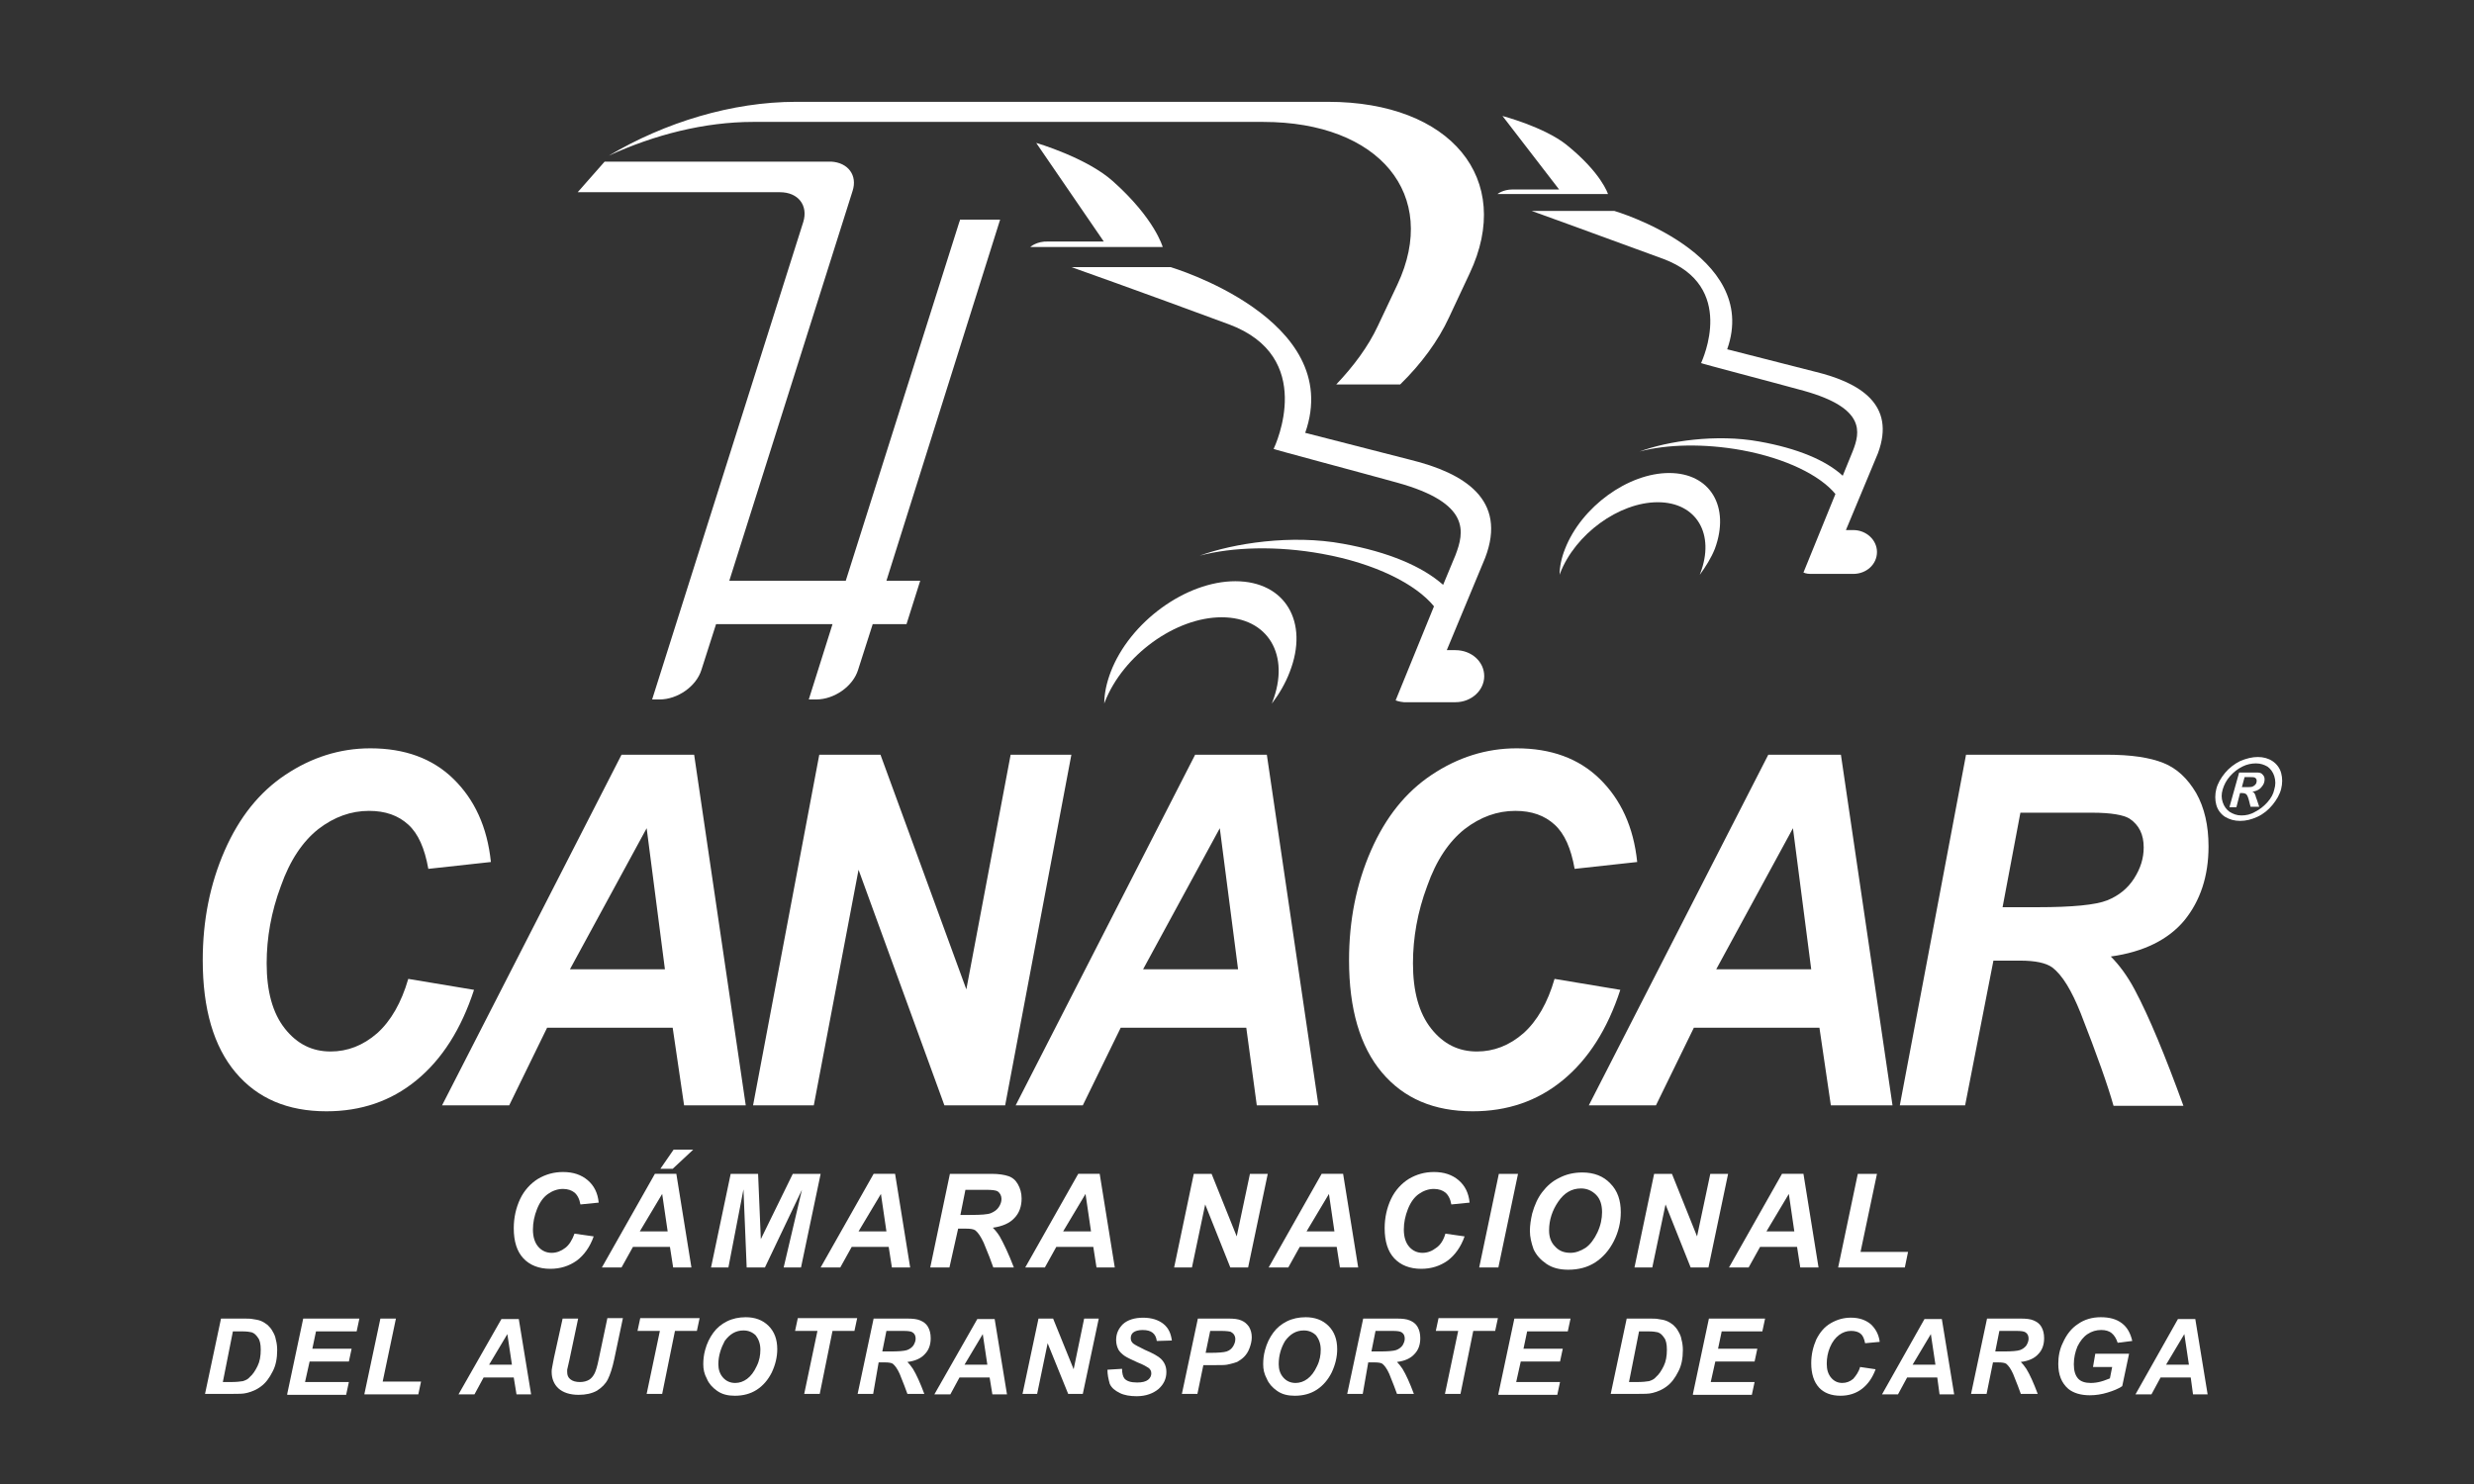
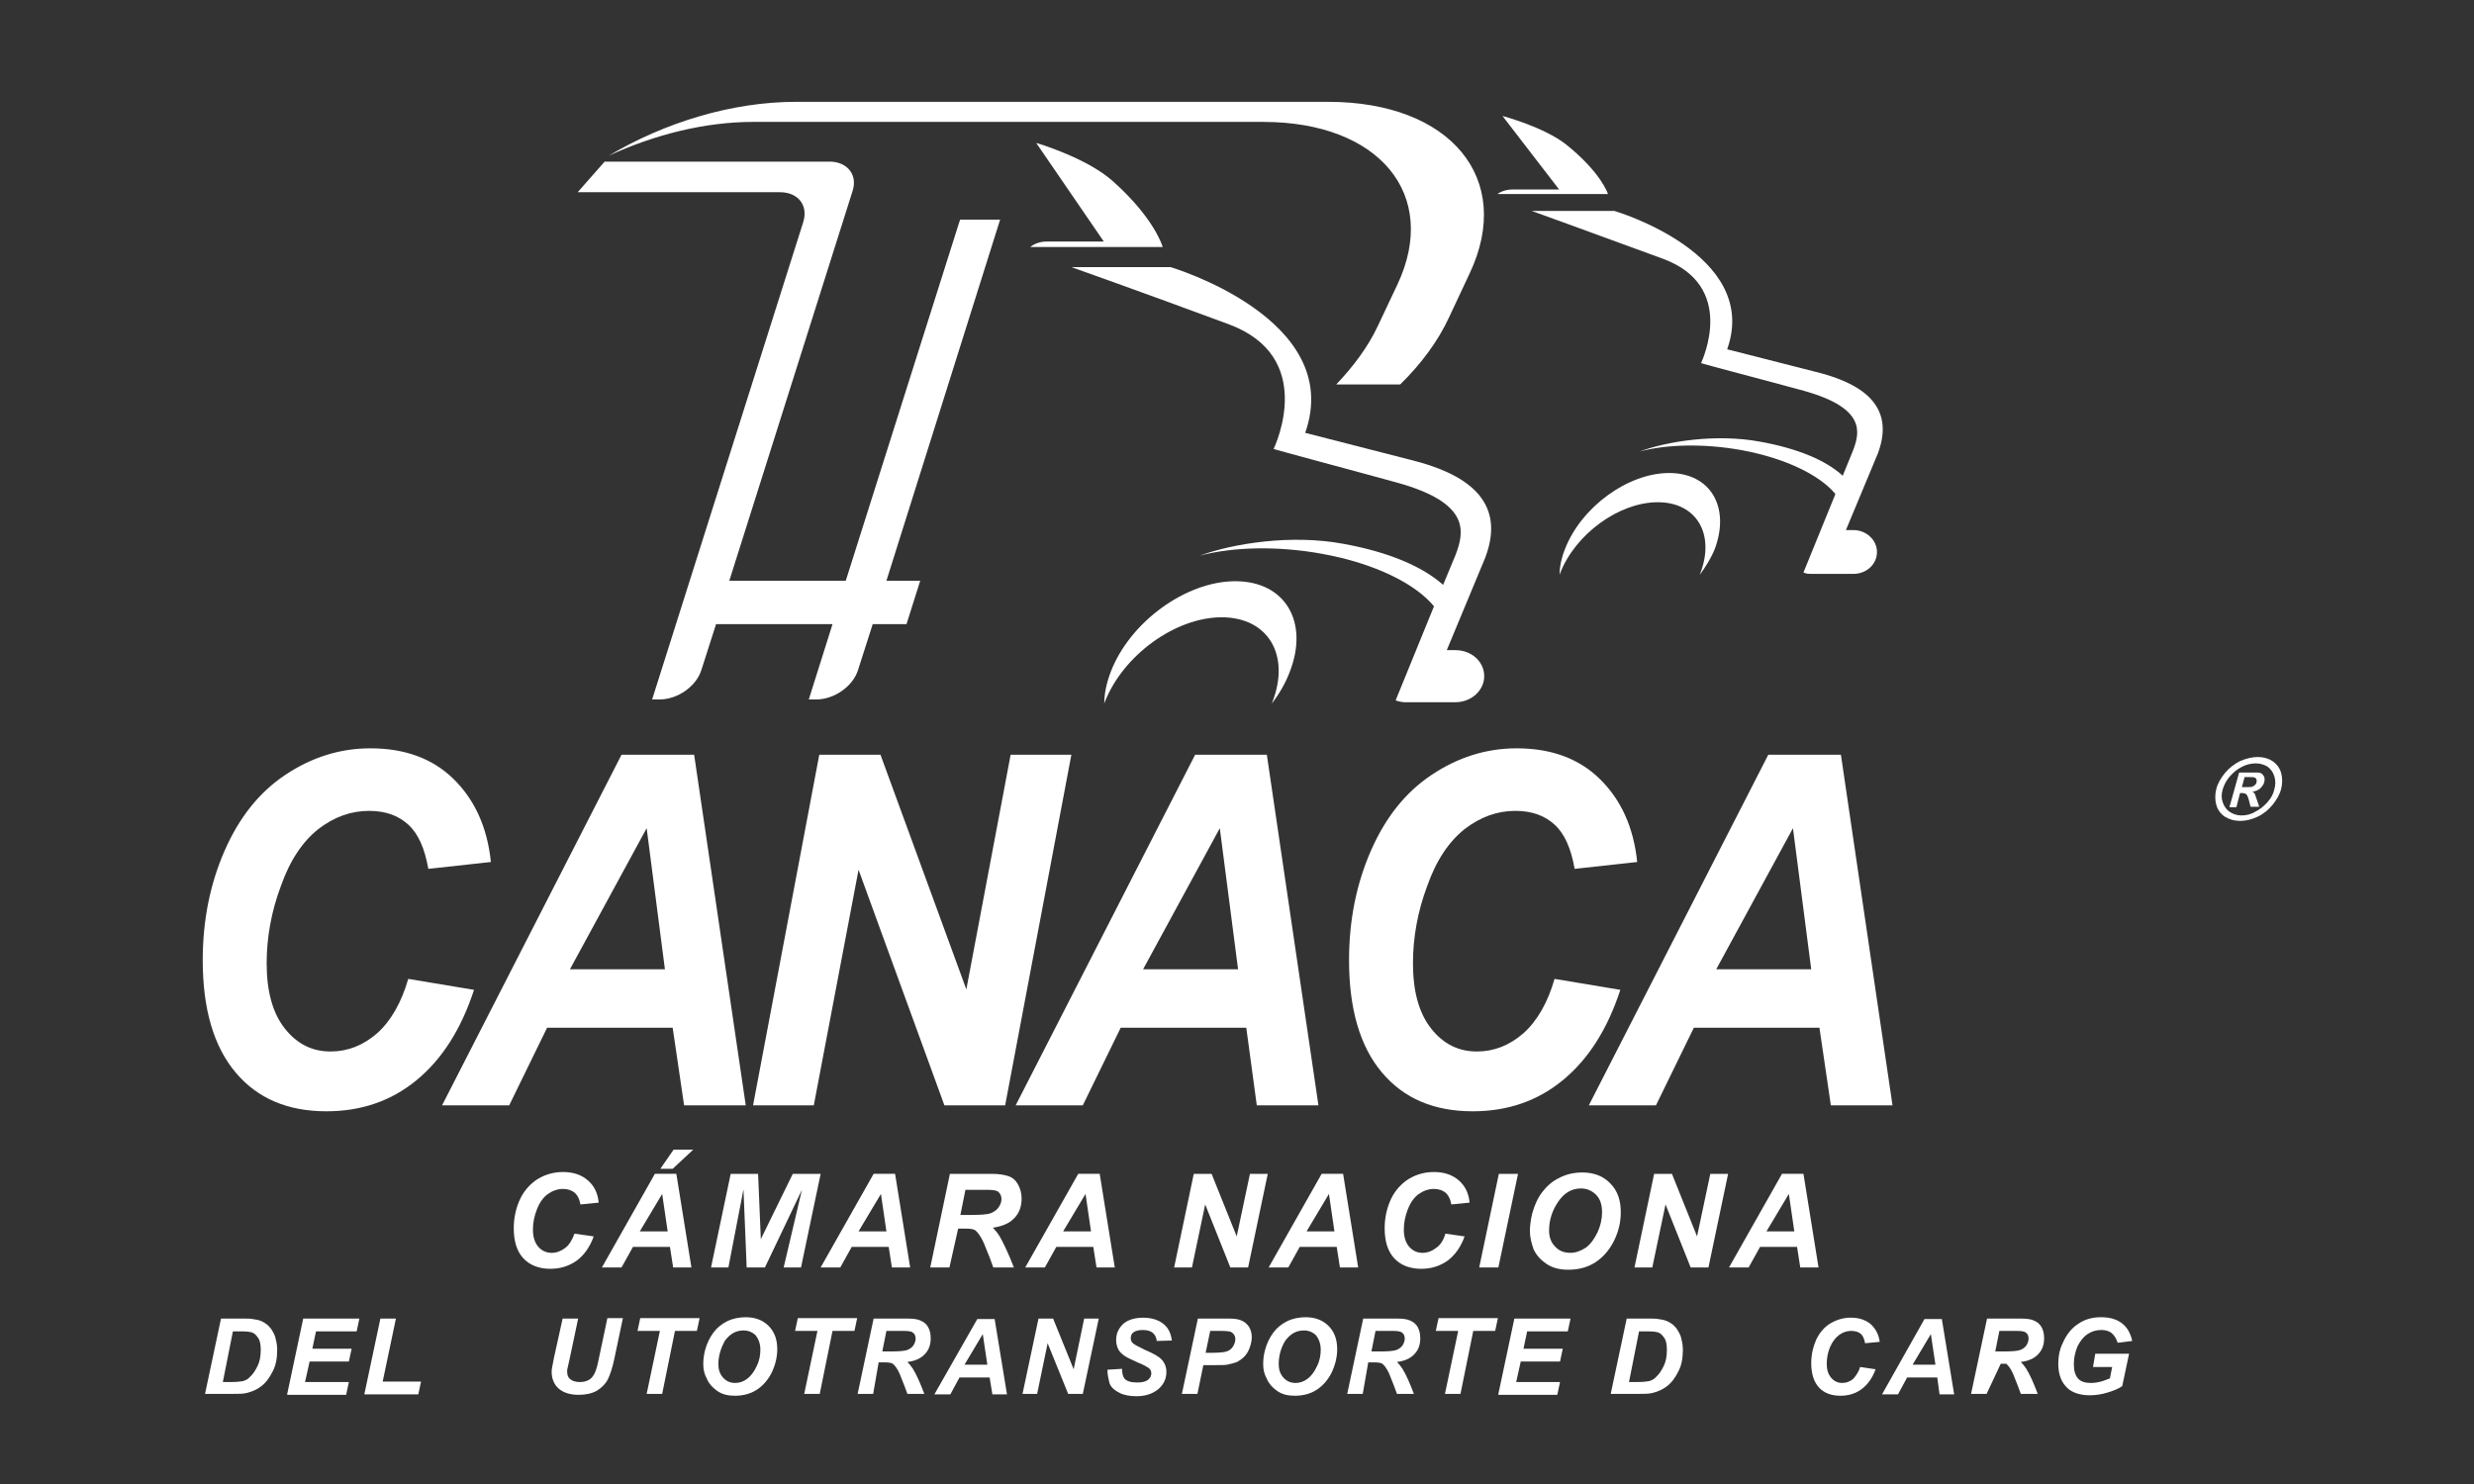
<svg xmlns="http://www.w3.org/2000/svg" version="1.1" id="Layer_1" x="0px" y="0px" width="300px" height="180px" viewBox="164 105 300 180" enable-background="new 164 105 300 180" xml:space="preserve">
  <rect x="164" y="105" width="300" height="180" fill="#333333" stroke="none" />
  <g>
    <g>
      <g>
        <g>
          <path fill="#FFFFFF" d="M333.457,139.502l-2.382,5.04c-1.162,2.492-2.935,4.873-5.039,7.088h7.753      c2.548-2.492,4.597-5.261,5.926-8.141l2.492-5.316c5.427-11.464-2.271-20.823-17.168-20.823h-64.517      c-7.753,0-15.894,2.492-22.706,6.535c5.538-2.547,11.63-4.098,17.5-4.098h61.859      C331.297,119.787,338.552,128.647,333.457,139.502z" />
        </g>
      </g>
      <path fill="#FFFFFF" d="M285.277,131.638h-4.874c0,0.056,0,0.167-0.055,0.222l-13.79,43.583h-14.122l14.953-47.294    c0.609-1.883-0.554-3.434-2.603-3.544h0.056h-27.523l-3.268,3.71h24.533c2.215,0,3.434,1.606,2.825,3.6l-18.331,57.927h0.886    c2.215,0,4.485-1.606,5.095-3.6l1.772-5.538h14.122l-2.879,9.138h0.886c2.215,0,4.486-1.606,5.095-3.6l1.772-5.538h4.098    l1.662-5.261h-4.098L285.277,131.638z" />
      <g>
        <path fill="#FFFFFF" d="M366.407,162.373c-4.984,0-10.633,4.098-12.626,9.193c-0.443,1.107-0.665,2.215-0.665,3.157     c0-0.056,0.056-0.111,0.056-0.167c1.827-4.763,7.144-8.639,11.851-8.639s6.979,3.876,5.151,8.639     c0,0.055-0.056,0.111-0.056,0.167c0.72-0.997,1.384-2.049,1.827-3.157C373.828,166.471,371.392,162.373,366.407,162.373z" />
        <path fill="#FFFFFF" d="M345.585,128.537h13.401c0,0-0.775-2.547-5.039-5.981c-2.714-2.16-7.754-3.489-7.754-3.489l6.867,8.916     h-5.648C346.25,127.983,345.585,128.537,345.585,128.537z" />
        <path fill="#FFFFFF" d="M384.073,150.079l-10.633-2.714c4.099-11.574-13.679-16.78-13.679-16.78h-10.023     c0,0,6.757,2.437,15.949,5.815c8.916,3.323,4.763,12.184,4.597,12.626h-0.056c0,0.055,8.694,2.326,12.516,3.378     c7.532,2.105,6.812,5.04,5.926,7.311l-1.219,2.99c-2.049-1.883-5.482-3.323-10.134-4.153c-5.206-0.942-11.076-0.056-14.51,1.218     c3.322-0.886,7.809-0.997,12.405-0.166c5.372,0.997,9.47,3.045,11.353,5.316l-3.877,9.525c0,0,0.332,0.166,0.831,0.166     c0,0,0.055,0,0.111,0c0.055,0,0.055,0,0.11,0h0.056h4.929c1.605,0,2.879-1.163,2.879-2.658c0-1.44-1.273-2.659-2.879-2.659     h-0.887l3.877-9.303C393.931,154.066,389.556,151.408,384.073,150.079z" />
      </g>
      <g>
        <path fill="#FFFFFF" d="M313.797,175.498c-5.98,0-12.792,4.929-15.118,11.021c-0.499,1.329-0.775,2.603-0.775,3.821     c0-0.056,0.056-0.111,0.056-0.166c2.215-5.705,8.584-10.301,14.177-10.301c5.648,0,8.362,4.596,6.147,10.301     c0,0.055-0.056,0.11-0.056,0.166c0.886-1.163,1.661-2.492,2.16-3.821C322.769,180.427,319.834,175.498,313.797,175.498z" />
        <path fill="#FFFFFF" d="M335.008,160.767l-12.737-3.267c4.873-13.845-16.337-20.103-16.337-20.103h-12.018     c0,0,8.141,2.88,19.051,6.922c10.688,3.932,5.704,14.621,5.482,15.119h-0.056c0,0.056,10.411,2.825,15.008,4.098     c9.026,2.492,8.141,6.036,7.089,8.805l-1.496,3.6c-2.491-2.215-6.59-3.987-12.127-4.984c-6.258-1.163-13.291-0.056-17.39,1.44     c3.987-1.052,9.359-1.219,14.842-0.222c6.424,1.163,11.353,3.655,13.567,6.369l-4.651,11.408c0,0,0.388,0.166,0.997,0.222     c0.055,0,0.055,0,0.11,0s0.111,0,0.166,0h0.056h5.926c1.938,0,3.488-1.44,3.488-3.157c0-1.772-1.551-3.157-3.488-3.157h-1.053     l4.652-11.187C346.804,165.585,341.542,162.373,335.008,160.767z" />
        <path fill="#FFFFFF" d="M288.932,134.96h16.06c0,0-0.942-3.433-6.037-7.975c-3.212-2.88-9.304-4.652-9.304-4.652l8.196,11.962     h-6.756C289.708,134.241,288.932,134.96,288.932,134.96z" />
      </g>
    </g>
    <g>
      <path fill="#FFFFFF" d="M233.664,254.635l2.326,0.332c-0.443,1.274-1.163,2.271-2.049,2.936c-0.941,0.664-1.994,0.997-3.212,0.997    c-1.384,0-2.492-0.443-3.267-1.273c-0.775-0.831-1.163-2.05-1.163-3.656c0-1.273,0.277-2.491,0.775-3.544    c0.498-1.052,1.273-1.883,2.16-2.437c0.941-0.554,1.938-0.831,3.046-0.831c1.218,0,2.215,0.333,2.99,0.997    c0.775,0.665,1.218,1.551,1.329,2.714l-2.215,0.222c-0.111-0.665-0.388-1.163-0.72-1.44c-0.333-0.276-0.831-0.442-1.384-0.442    c-0.665,0-1.274,0.221-1.828,0.608s-0.997,0.997-1.329,1.828c-0.332,0.83-0.499,1.661-0.499,2.492    c0,0.886,0.222,1.605,0.665,2.104c0.443,0.498,0.997,0.72,1.606,0.72c0.609,0,1.163-0.222,1.662-0.609    C232.999,256.02,233.387,255.41,233.664,254.635z" />
      <path fill="#FFFFFF" d="M245.238,256.241h-4.485l-1.385,2.492h-2.381l6.424-11.353h2.603l1.828,11.353h-2.215L245.238,256.241z     M244.961,254.358l-0.665-4.542l-2.713,4.542H244.961z M245.681,244.445h2.381l-2.492,2.325h-1.495L245.681,244.445z" />
      <path fill="#FFFFFF" d="M256.757,258.733h-2.215l-0.388-9.471l-1.827,9.471h-2.105l2.382-11.353h3.323l0.332,7.919l3.876-7.919    h3.378l-2.381,11.353h-2.104l2.215-9.415L256.757,258.733z" />
      <path fill="#FFFFFF" d="M271.765,256.241h-4.486l-1.384,2.492h-2.382l6.424-11.353h2.603l1.827,11.353h-2.215L271.765,256.241z     M271.488,254.358l-0.665-4.542l-2.714,4.542H271.488z" />
      <path fill="#FFFFFF" d="M279.13,258.733h-2.326l2.382-11.353h5.04c0.886,0,1.55,0.11,2.049,0.276    c0.498,0.166,0.886,0.498,1.163,0.997c0.277,0.498,0.443,1.052,0.443,1.716c0,0.942-0.277,1.772-0.886,2.382    c-0.554,0.609-1.44,0.997-2.603,1.163c0.277,0.277,0.554,0.609,0.831,1.052c0.499,0.887,1.107,2.16,1.717,3.767h-2.492    c-0.221-0.665-0.609-1.662-1.163-2.991c-0.332-0.72-0.665-1.218-0.997-1.495c-0.222-0.166-0.609-0.221-1.163-0.221h-0.941    L279.13,258.733z M280.459,252.364h1.218c1.274,0,2.104-0.056,2.492-0.222s0.72-0.388,0.941-0.72s0.332-0.664,0.332-0.997    c0-0.388-0.166-0.72-0.498-0.941c-0.222-0.11-0.665-0.166-1.329-0.166h-2.547L280.459,252.364z" />
      <path fill="#FFFFFF" d="M296.574,256.241h-4.486l-1.384,2.492h-2.381l6.424-11.353h2.603l1.828,11.353h-2.215L296.574,256.241z     M296.297,254.358l-0.665-4.542l-2.713,4.542H296.297z" />
      <path fill="#FFFFFF" d="M315.348,258.733h-2.159l-3.046-7.643l-1.606,7.643h-2.159l2.381-11.353h2.16l3.046,7.586l1.605-7.586    h2.16L315.348,258.733z" />
      <path fill="#FFFFFF" d="M326.091,256.241h-4.485l-1.384,2.492h-2.382l6.424-11.353h2.604l1.827,11.353h-2.215L326.091,256.241z     M325.814,254.358l-0.665-4.542l-2.713,4.542H325.814z" />
      <path fill="#FFFFFF" d="M339.271,254.635l2.326,0.332c-0.443,1.274-1.163,2.271-2.05,2.936c-0.94,0.664-1.993,0.997-3.211,0.997    c-1.385,0-2.492-0.443-3.268-1.273c-0.775-0.831-1.163-2.05-1.163-3.656c0-1.273,0.276-2.491,0.775-3.544    c0.498-1.052,1.273-1.883,2.159-2.437c0.941-0.554,1.938-0.831,3.046-0.831c1.219,0,2.216,0.333,2.991,0.997    c0.775,0.665,1.218,1.551,1.329,2.714l-2.215,0.222c-0.111-0.665-0.388-1.163-0.721-1.44c-0.332-0.276-0.831-0.442-1.385-0.442    c-0.664,0-1.273,0.221-1.827,0.608s-0.997,0.997-1.329,1.828c-0.332,0.83-0.498,1.661-0.498,2.492    c0,0.886,0.222,1.605,0.664,2.104c0.443,0.498,0.997,0.72,1.606,0.72s1.163-0.222,1.661-0.609    C338.662,256.02,339.05,255.41,339.271,254.635z" />
      <path fill="#FFFFFF" d="M343.37,258.733l2.381-11.353h2.326l-2.382,11.353H343.37z" />
      <path fill="#FFFFFF" d="M349.517,254.303c0-0.665,0.11-1.385,0.276-2.104c0.277-0.997,0.665-1.883,1.219-2.603    c0.554-0.721,1.219-1.329,2.049-1.717c0.831-0.443,1.772-0.665,2.824-0.665c1.385,0,2.548,0.443,3.379,1.329    c0.886,0.886,1.273,2.05,1.273,3.489c0,1.218-0.276,2.381-0.831,3.488c-0.554,1.107-1.329,1.994-2.27,2.604    c-0.941,0.609-2.05,0.886-3.268,0.886c-1.053,0-1.938-0.222-2.658-0.72s-1.219-1.053-1.551-1.772    C349.684,255.742,349.517,255.022,349.517,254.303z M351.843,254.247c0,0.775,0.222,1.44,0.72,1.938    c0.498,0.554,1.107,0.775,1.883,0.775c0.609,0,1.219-0.222,1.827-0.609c0.555-0.388,1.053-1.052,1.44-1.883    s0.554-1.661,0.554-2.437c0-0.886-0.222-1.606-0.72-2.104c-0.498-0.499-1.108-0.775-1.828-0.775c-1.162,0-2.049,0.554-2.769,1.606    C352.23,251.811,351.843,252.974,351.843,254.247z" />
      <path fill="#FFFFFF" d="M371.17,258.733h-2.16l-3.046-7.643l-1.605,7.643h-2.16l2.382-11.353h2.16l3.045,7.586l1.606-7.586h2.16    L371.17,258.733z" />
      <path fill="#FFFFFF" d="M381.913,256.241h-4.485l-1.385,2.492h-2.381l6.424-11.353h2.603l1.828,11.353h-2.216L381.913,256.241z     M381.581,254.358l-0.664-4.542l-2.714,4.542H381.581z" />
-       <path fill="#FFFFFF" d="M386.897,258.733l2.382-11.353h2.325l-1.993,9.469h5.76l-0.388,1.884H386.897z" />
      <path fill="#FFFFFF" d="M188.862,274.072l1.938-9.137h2.492c0.665,0,1.107,0,1.329,0.056c0.388,0.055,0.72,0.11,0.997,0.221    c0.277,0.111,0.554,0.277,0.831,0.499c0.221,0.222,0.443,0.442,0.609,0.775c0.166,0.276,0.332,0.608,0.388,0.997    c0.111,0.388,0.166,0.83,0.166,1.273c0,0.996-0.166,1.883-0.554,2.603c-0.388,0.775-0.831,1.385-1.44,1.827    c-0.443,0.332-0.997,0.609-1.717,0.775c-0.388,0.11-0.997,0.11-1.828,0.11H188.862L188.862,274.072z M191.021,272.633h0.942    c0.664,0,1.218-0.055,1.495-0.11c0.332-0.111,0.609-0.222,0.831-0.498c0.388-0.333,0.665-0.775,0.941-1.33    c0.277-0.554,0.388-1.218,0.388-1.993c0-0.664-0.111-1.163-0.332-1.44c-0.222-0.332-0.443-0.554-0.775-0.664    c-0.222-0.056-0.609-0.11-1.163-0.11h-1.107L191.021,272.633z" />
      <path fill="#FFFFFF" d="M198.83,274.072l1.938-9.137h6.812l-0.332,1.551h-4.929l-0.443,2.104h4.763l-0.333,1.55h-4.762    l-0.554,2.492h5.316l-0.332,1.551h-7.144V274.072z" />
      <path fill="#FFFFFF" d="M208.189,274.072l1.938-9.137h1.883l-1.606,7.643h4.652l-0.332,1.55h-6.535V274.072z" />
-       <path fill="#FFFFFF" d="M226.298,272.079h-3.655l-1.107,2.049h-1.938l5.206-9.137h2.105l1.495,9.137h-1.772L226.298,272.079z     M226.077,270.528l-0.554-3.71l-2.215,3.71H226.077z" />
      <path fill="#FFFFFF" d="M232.224,264.936h1.883l-1.053,4.983l-0.277,1.219c0,0.111,0,0.222,0,0.277    c0,0.388,0.111,0.664,0.388,0.886c0.277,0.222,0.665,0.332,1.163,0.332c0.443,0,0.831-0.11,1.108-0.276s0.498-0.443,0.664-0.775    c0.167-0.332,0.333-0.887,0.499-1.717l1.052-4.984h1.883l-1.052,4.984c-0.222,1.053-0.499,1.883-0.775,2.437    s-0.72,0.997-1.33,1.385c-0.609,0.332-1.329,0.498-2.215,0.498c-1.052,0-1.883-0.277-2.437-0.775    c-0.554-0.498-0.831-1.218-0.831-1.993c0-0.166,0-0.332,0.056-0.555c0-0.11,0.111-0.498,0.221-1.162L232.224,264.936z" />
      <path fill="#FFFFFF" d="M244.296,274.072h-1.883l1.606-7.642h-2.713l0.332-1.551h7.199l-0.332,1.551h-2.658L244.296,274.072z" />
      <path fill="#FFFFFF" d="M249.281,270.473c0-0.554,0.055-1.107,0.221-1.716c0.222-0.831,0.554-1.496,0.997-2.104    c0.443-0.609,0.997-1.053,1.661-1.385s1.44-0.498,2.271-0.498c1.108,0,2.049,0.332,2.769,1.052c0.72,0.72,1.052,1.662,1.052,2.824    c0,0.941-0.222,1.883-0.665,2.825c-0.443,0.886-1.052,1.605-1.828,2.104s-1.661,0.721-2.658,0.721c-0.831,0-1.55-0.167-2.16-0.609    c-0.554-0.388-0.997-0.887-1.218-1.44C249.391,271.637,249.281,271.083,249.281,270.473z M251.108,270.473    c0,0.61,0.167,1.164,0.554,1.606c0.388,0.443,0.886,0.665,1.496,0.665c0.499,0,0.997-0.166,1.44-0.499    c0.443-0.332,0.831-0.83,1.163-1.551c0.333-0.664,0.443-1.329,0.443-1.993c0-0.72-0.222-1.274-0.554-1.717    c-0.388-0.388-0.886-0.609-1.496-0.609c-0.941,0-1.661,0.443-2.271,1.274C251.44,268.479,251.108,269.421,251.108,270.473z" />
      <path fill="#FFFFFF" d="M263.402,274.072h-1.883l1.606-7.642h-2.713l0.332-1.551h7.199l-0.332,1.551h-2.659L263.402,274.072z" />
      <path fill="#FFFFFF" d="M269.881,274.072h-1.883l1.938-9.137h4.043c0.72,0,1.218,0.056,1.606,0.222    c0.387,0.166,0.72,0.388,0.941,0.775c0.222,0.387,0.333,0.83,0.333,1.384c0,0.775-0.222,1.44-0.72,1.938    c-0.443,0.498-1.163,0.831-2.104,0.941c0.222,0.222,0.443,0.498,0.665,0.831c0.443,0.72,0.886,1.717,1.384,3.045h-2.049    c-0.166-0.498-0.499-1.328-0.941-2.436c-0.277-0.609-0.554-0.997-0.831-1.219c-0.167-0.111-0.499-0.166-0.942-0.166h-0.775    L269.881,274.072z M270.989,268.923h0.997c0.997,0,1.662-0.056,1.994-0.166c0.332-0.111,0.609-0.332,0.775-0.554    c0.166-0.277,0.277-0.554,0.277-0.831c0-0.332-0.111-0.609-0.388-0.775c-0.166-0.11-0.498-0.166-1.107-0.166h-2.049    L270.989,268.923z" />
      <path fill="#FFFFFF" d="M284.003,272.079h-3.655l-1.107,2.049h-1.938l5.206-9.137h2.104l1.496,9.137h-1.772L284.003,272.079z     M283.726,270.528l-0.554-3.71l-2.215,3.71H283.726z" />
      <path fill="#FFFFFF" d="M295.301,274.072h-1.772l-2.492-6.146l-1.274,6.146h-1.772l1.938-9.137h1.772l2.492,6.147l1.273-6.147    h1.772L295.301,274.072z" />
      <path fill="#FFFFFF" d="M298.291,271.138l1.772-0.11c0,0.554,0.111,0.941,0.277,1.163c0.277,0.332,0.776,0.498,1.551,0.498    c0.609,0,1.052-0.11,1.329-0.332s0.388-0.499,0.388-0.775c0-0.277-0.111-0.498-0.332-0.664c-0.167-0.111-0.609-0.389-1.329-0.665    c-0.72-0.333-1.219-0.554-1.551-0.775c-0.333-0.222-0.609-0.498-0.775-0.775c-0.166-0.332-0.277-0.72-0.277-1.163    c0-0.775,0.277-1.385,0.831-1.938c0.554-0.498,1.385-0.774,2.437-0.774c1.052,0,1.883,0.276,2.492,0.774    c0.609,0.499,0.887,1.163,0.997,1.994l-1.828,0.056c-0.055-0.443-0.222-0.776-0.499-0.997c-0.277-0.222-0.665-0.333-1.218-0.333    c-0.499,0-0.886,0.111-1.107,0.277s-0.332,0.388-0.332,0.72c0,0.277,0.11,0.499,0.332,0.665s0.665,0.388,1.329,0.72    c1.052,0.443,1.717,0.831,1.994,1.107c0.443,0.443,0.665,0.941,0.665,1.606c0,0.83-0.333,1.495-0.941,2.049    c-0.665,0.554-1.551,0.886-2.658,0.886c-0.775,0-1.496-0.11-2.049-0.388c-0.554-0.276-0.997-0.609-1.218-1.107    C298.402,272.245,298.291,271.747,298.291,271.138z" />
      <path fill="#FFFFFF" d="M309.2,274.072h-1.883l1.938-9.137h3.711c0.664,0,1.163,0.056,1.551,0.222    c0.387,0.166,0.664,0.388,0.94,0.775c0.222,0.387,0.333,0.774,0.333,1.273c0,0.443-0.111,0.886-0.277,1.329    s-0.388,0.775-0.664,1.052c-0.277,0.277-0.554,0.443-0.831,0.609c-0.276,0.11-0.72,0.222-1.218,0.332    c-0.277,0.056-0.831,0.056-1.662,0.056h-1.218L309.2,274.072z M310.197,269.089h0.554c0.997,0,1.661-0.056,1.994-0.166    c0.332-0.111,0.609-0.332,0.775-0.609c0.166-0.276,0.276-0.554,0.276-0.887c0-0.221-0.055-0.387-0.166-0.554    c-0.11-0.166-0.221-0.221-0.388-0.332c-0.166-0.055-0.554-0.11-1.163-0.11h-1.329L310.197,269.089z" />
      <path fill="#FFFFFF" d="M317.176,270.473c0-0.554,0.055-1.107,0.221-1.716c0.222-0.831,0.554-1.496,0.997-2.104    c0.443-0.609,0.997-1.053,1.662-1.385c0.664-0.332,1.439-0.498,2.27-0.498c1.108,0,2.05,0.332,2.77,1.052s1.053,1.662,1.053,2.824    c0,0.941-0.223,1.883-0.665,2.825c-0.443,0.886-1.053,1.605-1.827,2.104c-0.775,0.498-1.662,0.721-2.659,0.721    c-0.83,0-1.55-0.167-2.159-0.609c-0.554-0.388-0.997-0.887-1.219-1.44C317.286,271.637,317.176,271.083,317.176,270.473z     M319.058,270.473c0,0.61,0.167,1.164,0.555,1.606c0.388,0.443,0.886,0.665,1.495,0.665c0.498,0,0.996-0.166,1.439-0.499    c0.443-0.332,0.831-0.83,1.163-1.551c0.332-0.664,0.443-1.329,0.443-1.993c0-0.72-0.222-1.274-0.554-1.717    c-0.388-0.388-0.886-0.609-1.496-0.609c-0.94,0-1.661,0.443-2.27,1.274C319.335,268.479,319.058,269.421,319.058,270.473z" />
      <path fill="#FFFFFF" d="M329.248,274.072h-1.883l1.938-9.137h4.044c0.72,0,1.218,0.056,1.605,0.222s0.72,0.388,0.941,0.775    c0.222,0.387,0.332,0.83,0.332,1.384c0,0.775-0.222,1.44-0.72,1.938c-0.443,0.498-1.163,0.831-2.104,0.941    c0.222,0.222,0.443,0.498,0.665,0.831c0.442,0.72,0.886,1.717,1.384,3.045h-2.049c-0.166-0.498-0.499-1.328-0.941-2.436    c-0.277-0.609-0.554-0.997-0.831-1.219c-0.166-0.111-0.498-0.166-0.941-0.166h-0.774L329.248,274.072z M330.301,268.923h0.996    c0.997,0,1.662-0.056,1.994-0.166c0.332-0.111,0.609-0.332,0.775-0.554c0.166-0.277,0.276-0.554,0.276-0.831    c0-0.332-0.11-0.609-0.388-0.775c-0.166-0.11-0.498-0.166-1.107-0.166h-2.049L330.301,268.923z" />
      <path fill="#FFFFFF" d="M341.1,274.072h-1.884l1.606-7.642h-2.714l0.332-1.551h7.199l-0.332,1.551h-2.658L341.1,274.072z" />
      <path fill="#FFFFFF" d="M345.695,274.072l1.938-9.137h6.812l-0.332,1.551h-4.929l-0.443,2.104h4.763l-0.332,1.55h-4.763    l-0.554,2.492h5.316l-0.333,1.551h-7.144V274.072z" />
      <path fill="#FFFFFF" d="M359.318,274.072l1.938-9.137h2.492c0.665,0,1.107,0,1.329,0.056c0.388,0.055,0.72,0.11,0.997,0.221    c0.276,0.111,0.554,0.277,0.831,0.499c0.222,0.222,0.442,0.442,0.608,0.775c0.167,0.276,0.333,0.608,0.388,0.997    c0.111,0.388,0.166,0.83,0.166,1.273c0,0.996-0.166,1.883-0.554,2.603c-0.387,0.775-0.831,1.385-1.439,1.827    c-0.443,0.332-0.997,0.609-1.717,0.775c-0.388,0.11-0.997,0.11-1.828,0.11H359.318L359.318,274.072z M361.534,272.633h0.941    c0.665,0,1.219-0.055,1.495-0.11c0.332-0.111,0.609-0.222,0.831-0.498c0.388-0.333,0.664-0.775,0.941-1.33    c0.276-0.554,0.387-1.218,0.387-1.993c0-0.664-0.11-1.163-0.332-1.44c-0.222-0.332-0.442-0.554-0.775-0.664    c-0.221-0.056-0.608-0.11-1.162-0.11h-1.108L361.534,272.633z" />
-       <path fill="#FFFFFF" d="M369.287,274.072l1.938-9.137h6.812l-0.332,1.551h-4.93l-0.442,2.104h4.763l-0.332,1.55h-4.763    l-0.554,2.492h5.316l-0.333,1.551h-7.144V274.072z" />
      <path fill="#FFFFFF" d="M389.556,270.806l1.883,0.277c-0.388,1.052-0.941,1.827-1.661,2.381s-1.605,0.831-2.603,0.831    c-1.108,0-1.994-0.333-2.603-0.997c-0.609-0.665-0.941-1.661-0.941-2.936c0-1.052,0.221-1.993,0.608-2.879    c0.443-0.887,0.997-1.551,1.772-1.994s1.551-0.664,2.437-0.664c0.997,0,1.771,0.276,2.382,0.774    c0.608,0.554,0.996,1.273,1.107,2.16l-1.772,0.166c-0.111-0.554-0.277-0.941-0.554-1.163c-0.277-0.222-0.665-0.332-1.163-0.332    s-0.997,0.166-1.439,0.498c-0.443,0.332-0.831,0.831-1.108,1.496c-0.276,0.664-0.388,1.328-0.388,1.993    c0,0.72,0.167,1.273,0.554,1.717c0.333,0.388,0.776,0.609,1.33,0.609c0.498,0,0.941-0.166,1.329-0.499    C389.058,271.857,389.39,271.415,389.556,270.806z" />
      <path fill="#FFFFFF" d="M398.915,272.079h-3.655l-1.107,2.049h-1.938l5.15-9.137h2.104l1.495,9.137h-1.772L398.915,272.079z     M398.693,270.528l-0.554-3.71l-2.215,3.71H398.693z" />
-       <path fill="#FFFFFF" d="M404.896,274.072h-1.883l1.938-9.137h4.043c0.72,0,1.218,0.056,1.606,0.222    c0.387,0.166,0.72,0.388,0.94,0.775c0.222,0.387,0.333,0.83,0.333,1.384c0,0.775-0.222,1.44-0.72,1.938    c-0.443,0.498-1.164,0.831-2.105,0.941c0.222,0.222,0.443,0.498,0.665,0.831c0.442,0.72,0.887,1.717,1.385,3.045h-2.05    c-0.166-0.498-0.498-1.328-0.94-2.436c-0.277-0.609-0.554-0.997-0.831-1.219c-0.167-0.111-0.499-0.166-0.941-0.166h-0.665    L404.896,274.072z M405.948,268.923h0.996c0.997,0,1.662-0.056,1.994-0.166c0.332-0.111,0.609-0.332,0.775-0.554    c0.166-0.277,0.276-0.554,0.276-0.831c0-0.332-0.11-0.609-0.388-0.775c-0.166-0.11-0.498-0.166-1.107-0.166h-2.049    L405.948,268.923z" />
+       <path fill="#FFFFFF" d="M404.896,274.072h-1.883l1.938-9.137h4.043c0.72,0,1.218,0.056,1.606,0.222    c0.387,0.166,0.72,0.388,0.94,0.775c0.222,0.387,0.333,0.83,0.333,1.384c0,0.775-0.222,1.44-0.72,1.938    c-0.443,0.498-1.164,0.831-2.105,0.941c0.222,0.222,0.443,0.498,0.665,0.831c0.442,0.72,0.887,1.717,1.385,3.045h-2.05    c-0.166-0.498-0.498-1.328-0.94-2.436c-0.277-0.609-0.554-0.997-0.831-1.219h-0.665    L404.896,274.072z M405.948,268.923h0.996c0.997,0,1.662-0.056,1.994-0.166c0.332-0.111,0.609-0.332,0.775-0.554    c0.166-0.277,0.276-0.554,0.276-0.831c0-0.332-0.11-0.609-0.388-0.775c-0.166-0.11-0.498-0.166-1.107-0.166h-2.049    L405.948,268.923z" />
      <path fill="#FFFFFF" d="M418.076,269.199h4.098l-0.83,3.933c-0.498,0.332-1.053,0.554-1.772,0.774    c-0.72,0.222-1.439,0.333-2.159,0.333c-1.108,0-1.994-0.277-2.604-0.775c-0.83-0.72-1.219-1.717-1.219-3.046    c0-0.886,0.166-1.772,0.555-2.547c0.442-0.998,1.052-1.772,1.827-2.271c0.775-0.554,1.717-0.83,2.769-0.83    c1.053,0,1.884,0.222,2.548,0.72c0.665,0.498,1.052,1.218,1.273,2.16l-1.771,0.222c-0.166-0.499-0.389-0.887-0.721-1.164    c-0.332-0.276-0.775-0.388-1.273-0.388c-0.609,0-1.163,0.167-1.661,0.499c-0.499,0.332-0.887,0.831-1.219,1.495    c-0.276,0.665-0.442,1.385-0.442,2.159c0,0.776,0.166,1.33,0.498,1.718s0.886,0.554,1.551,0.554c0.388,0,0.831-0.056,1.218-0.166    c0.443-0.111,0.775-0.277,1.107-0.388l0.277-1.385H417.8L418.076,269.199z" />
-       <path fill="#FFFFFF" d="M429.65,272.079h-3.655l-1.107,2.049h-1.938l5.15-9.137h2.104l1.495,9.137h-1.772L429.65,272.079z     M429.429,270.528l-0.554-3.71l-2.215,3.71H429.429z" />
    </g>
    <g>
      <g>
        <path fill="#FFFFFF" d="M213.506,223.733l7.974,1.329c-1.55,4.763-3.876,8.417-6.978,10.965s-6.756,3.766-10.91,3.766     c-4.707,0-8.362-1.55-11.021-4.707c-2.658-3.156-3.987-7.697-3.987-13.623c0-4.818,0.886-9.248,2.658-13.292     c1.772-4.042,4.209-7.088,7.366-9.192c3.156-2.104,6.59-3.212,10.3-3.212c4.154,0,7.531,1.218,10.079,3.71     c2.547,2.492,4.098,5.815,4.541,10.079l-7.587,0.831c-0.443-2.492-1.218-4.264-2.437-5.371c-1.219-1.108-2.769-1.662-4.763-1.662     c-2.16,0-4.209,0.72-6.147,2.216c-1.883,1.495-3.433,3.766-4.541,6.922c-1.163,3.102-1.717,6.258-1.717,9.359     c0,3.378,0.72,6.036,2.215,7.919c1.496,1.883,3.323,2.769,5.538,2.769c2.049,0,3.932-0.72,5.649-2.215     C211.401,228.828,212.675,226.613,213.506,223.733z" />
        <path fill="#FFFFFF" d="M245.57,229.659h-15.229l-4.596,9.414h-8.141l21.764-42.531h8.805l6.258,42.531h-7.476L245.57,229.659z      M244.629,222.57l-2.215-17.112l-9.304,17.112H244.629z" />
        <path fill="#FFFFFF" d="M285.886,239.073h-7.366l-10.411-28.576l-5.427,28.576h-7.365l8.03-42.531h7.421l10.412,28.465     l5.372-28.465h7.365L285.886,239.073z" />
        <path fill="#FFFFFF" d="M315.126,229.659h-15.229l-4.596,9.414h-8.141l21.764-42.531h8.694l6.258,42.531H316.4L315.126,229.659z      M314.13,222.57l-2.216-17.112l-9.303,17.112H314.13z" />
        <path fill="#FFFFFF" d="M352.507,223.733l7.976,1.329c-1.552,4.763-3.877,8.417-6.979,10.965     c-3.101,2.548-6.756,3.766-10.91,3.766c-4.707,0-8.361-1.55-11.02-4.707c-2.658-3.156-3.987-7.697-3.987-13.623     c0-4.818,0.886-9.248,2.658-13.292c1.771-4.042,4.209-7.088,7.365-9.192c3.156-2.104,6.59-3.212,10.301-3.212     c4.153,0,7.531,1.218,10.079,3.71c2.547,2.492,4.098,5.815,4.54,10.079l-7.586,0.831c-0.443-2.492-1.219-4.264-2.438-5.371     c-1.218-1.108-2.769-1.662-4.762-1.662c-2.16,0-4.209,0.72-6.147,2.216c-1.883,1.495-3.434,3.766-4.541,6.922     c-1.163,3.102-1.717,6.258-1.717,9.359c0,3.378,0.72,6.036,2.215,7.919s3.323,2.769,5.538,2.769c2.049,0,3.932-0.72,5.648-2.215     C350.403,228.828,351.677,226.613,352.507,223.733z" />
        <path fill="#FFFFFF" d="M384.627,229.659h-15.229l-4.596,9.414h-8.141l21.764-42.531h8.806l6.257,42.531h-7.476L384.627,229.659z      M383.631,222.57l-2.216-17.112l-9.304,17.112H383.631z" />
-         <path fill="#FFFFFF" d="M402.293,239.073h-7.919l8.029-42.531h17.058c2.935,0,5.205,0.333,6.866,0.997     c1.662,0.665,2.936,1.883,3.987,3.655c0.997,1.772,1.496,3.932,1.496,6.479c0,3.6-0.997,6.59-2.936,8.971     c-1.938,2.326-4.929,3.821-8.916,4.375c0.997,0.997,1.994,2.326,2.88,3.987c1.772,3.323,3.71,8.03,5.926,14.122h-8.474     c-0.664-2.382-1.993-6.147-3.987-11.242c-1.107-2.769-2.215-4.597-3.434-5.538c-0.775-0.554-2.049-0.83-3.932-0.83h-3.212     L402.293,239.073z M406.834,215.039h4.209c4.265,0,7.089-0.277,8.473-0.831c1.385-0.554,2.492-1.439,3.268-2.658     c0.775-1.218,1.163-2.437,1.163-3.766c0-1.551-0.554-2.714-1.717-3.489c-0.72-0.443-2.215-0.72-4.541-0.72h-8.694     L406.834,215.039z" />
      </g>
      <g>
        <path fill="#FFFFFF" d="M437.791,196.819c0.665,0,1.273,0.166,1.772,0.498c0.498,0.333,0.886,0.831,1.052,1.44     c0.167,0.609,0.167,1.273,0,1.938c-0.166,0.664-0.554,1.329-1.052,1.938c-0.499,0.609-1.107,1.108-1.827,1.44     c-0.721,0.332-1.385,0.498-2.105,0.498c-0.664,0-1.273-0.166-1.827-0.498c-0.498-0.332-0.886-0.831-1.052-1.44     c-0.167-0.609-0.167-1.274,0-1.938c0.166-0.665,0.554-1.329,1.052-1.938c0.499-0.609,1.163-1.107,1.827-1.44     C436.406,196.985,437.126,196.819,437.791,196.819z M437.569,197.594c-0.554,0-1.107,0.111-1.661,0.388s-1.052,0.665-1.495,1.163     s-0.721,1.052-0.887,1.606s-0.166,1.052,0,1.551c0.166,0.498,0.443,0.886,0.831,1.163c0.443,0.277,0.887,0.443,1.44,0.443     s1.107-0.111,1.661-0.443c0.554-0.277,1.052-0.665,1.495-1.163c0.443-0.499,0.72-0.997,0.83-1.551     c0.167-0.554,0.167-1.052,0-1.606c-0.166-0.499-0.442-0.886-0.83-1.163C438.566,197.76,438.123,197.594,437.569,197.594z      M434.357,202.855l1.163-4.153h0.831c0.774,0,1.218,0,1.329,0c0.276,0,0.498,0.055,0.609,0.166     c0.11,0.111,0.221,0.222,0.276,0.388s0.056,0.388,0,0.609c-0.056,0.277-0.276,0.554-0.498,0.775     c-0.277,0.222-0.554,0.333-0.942,0.388c0.111,0.055,0.222,0.111,0.222,0.166c0.056,0.056,0.111,0.166,0.167,0.333     c0,0.055,0.055,0.222,0.166,0.499l0.276,0.831h-1.052l-0.167-0.665c-0.11-0.443-0.221-0.72-0.332-0.831     c-0.11-0.11-0.276-0.166-0.554-0.166h-0.222l-0.442,1.717h-0.831V202.855z M435.853,200.474h0.332c0.499,0,0.775,0,0.941-0.055     c0.111-0.056,0.222-0.111,0.333-0.222c0.11-0.111,0.166-0.222,0.166-0.333c0.056-0.111,0-0.221,0-0.332     c-0.056-0.111-0.11-0.166-0.222-0.222c-0.111-0.055-0.388-0.055-0.886-0.055h-0.333L435.853,200.474z" />
      </g>
    </g>
  </g>
</svg>